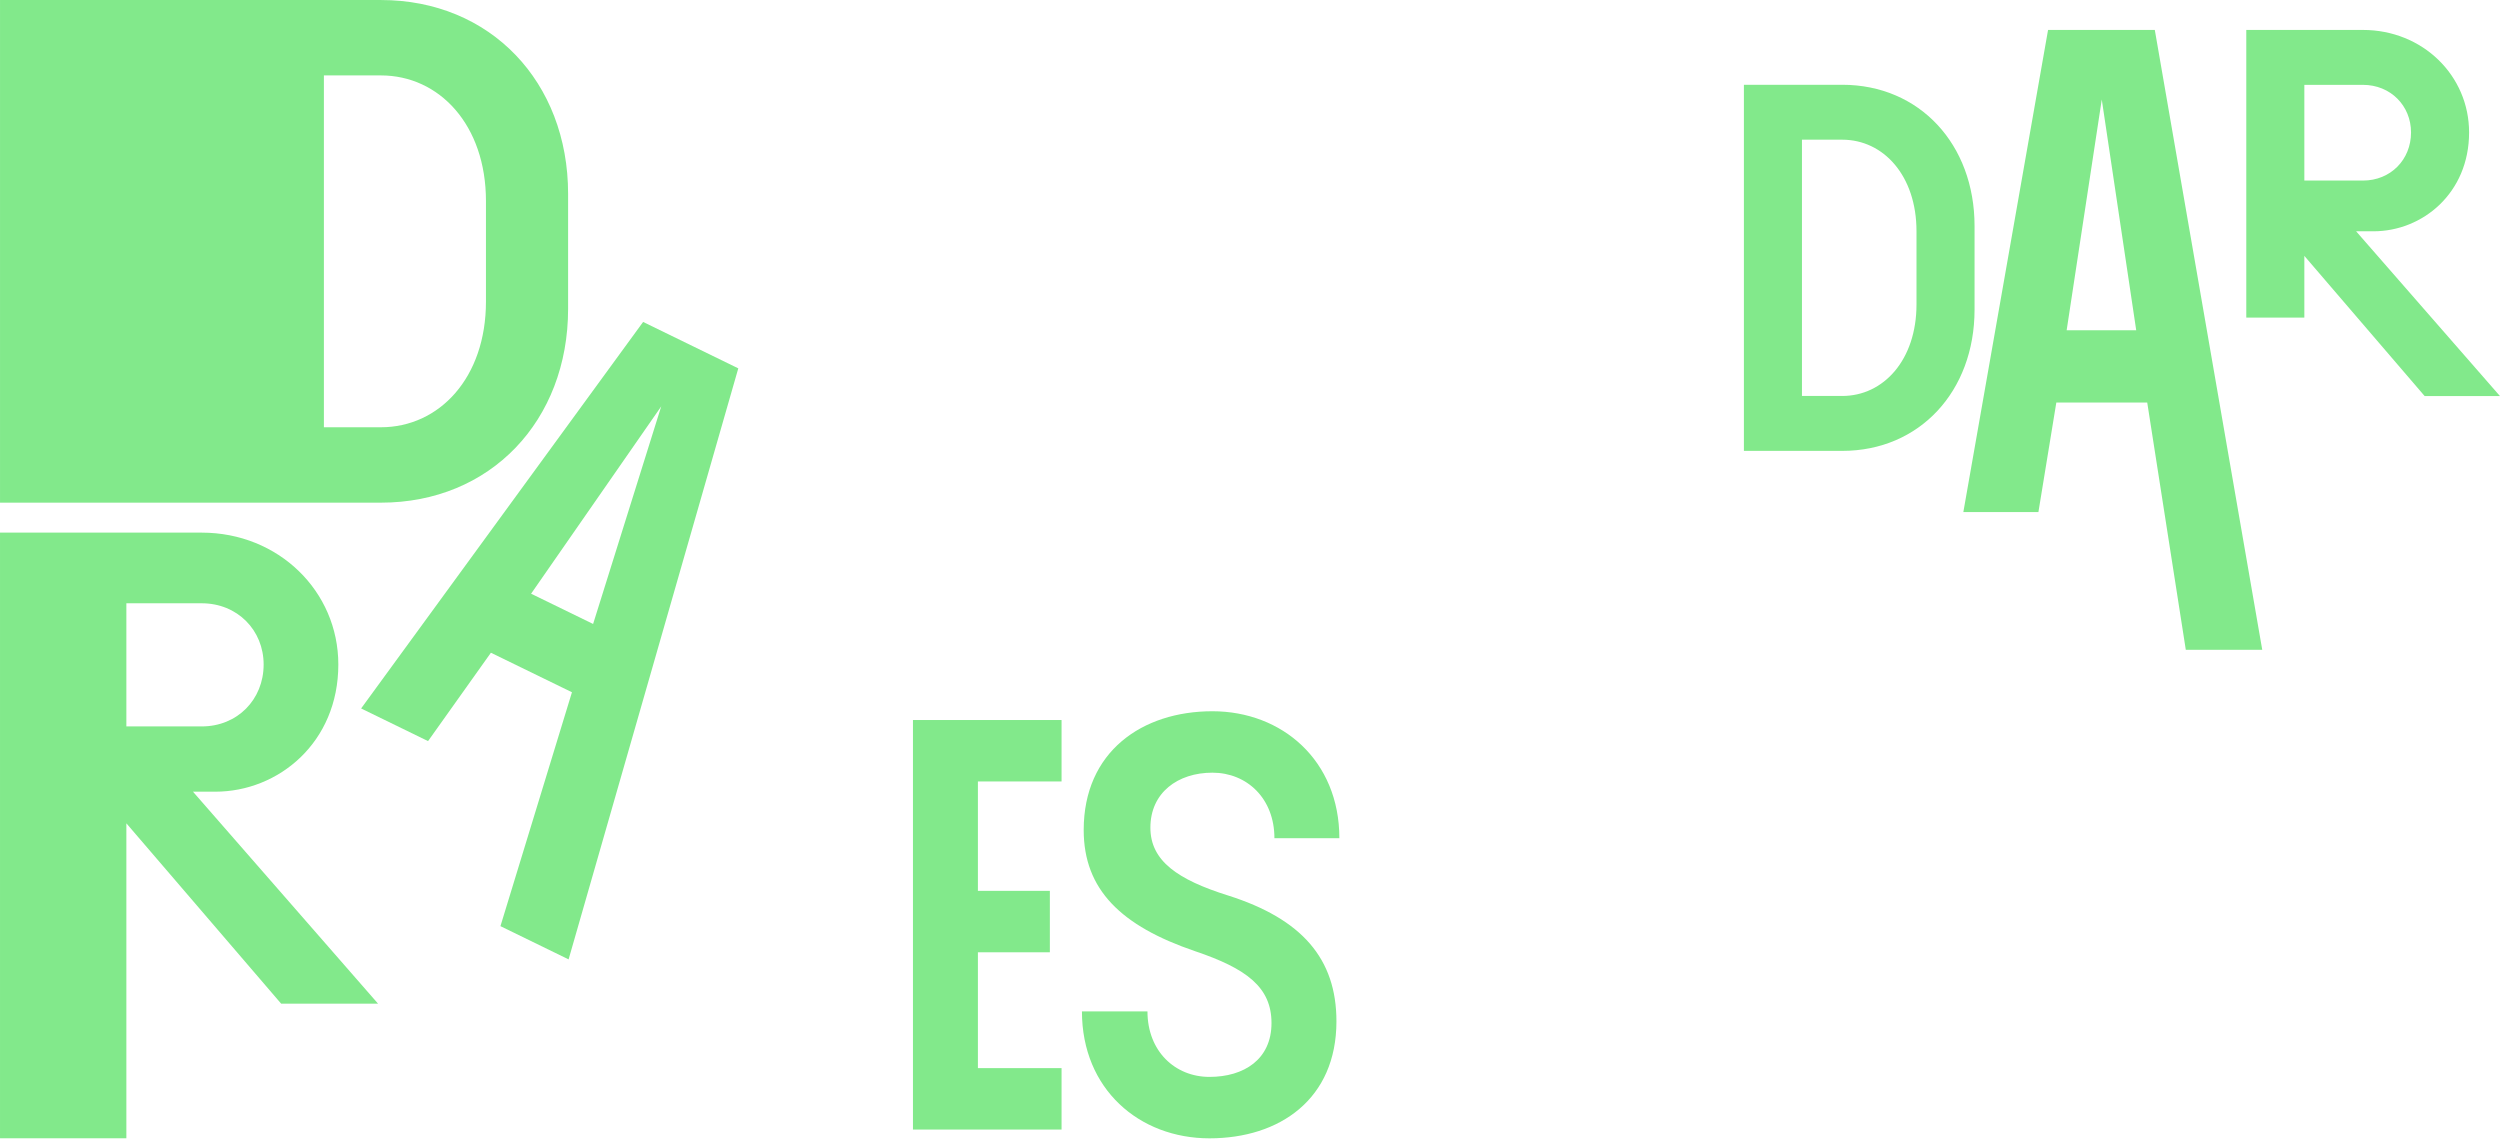
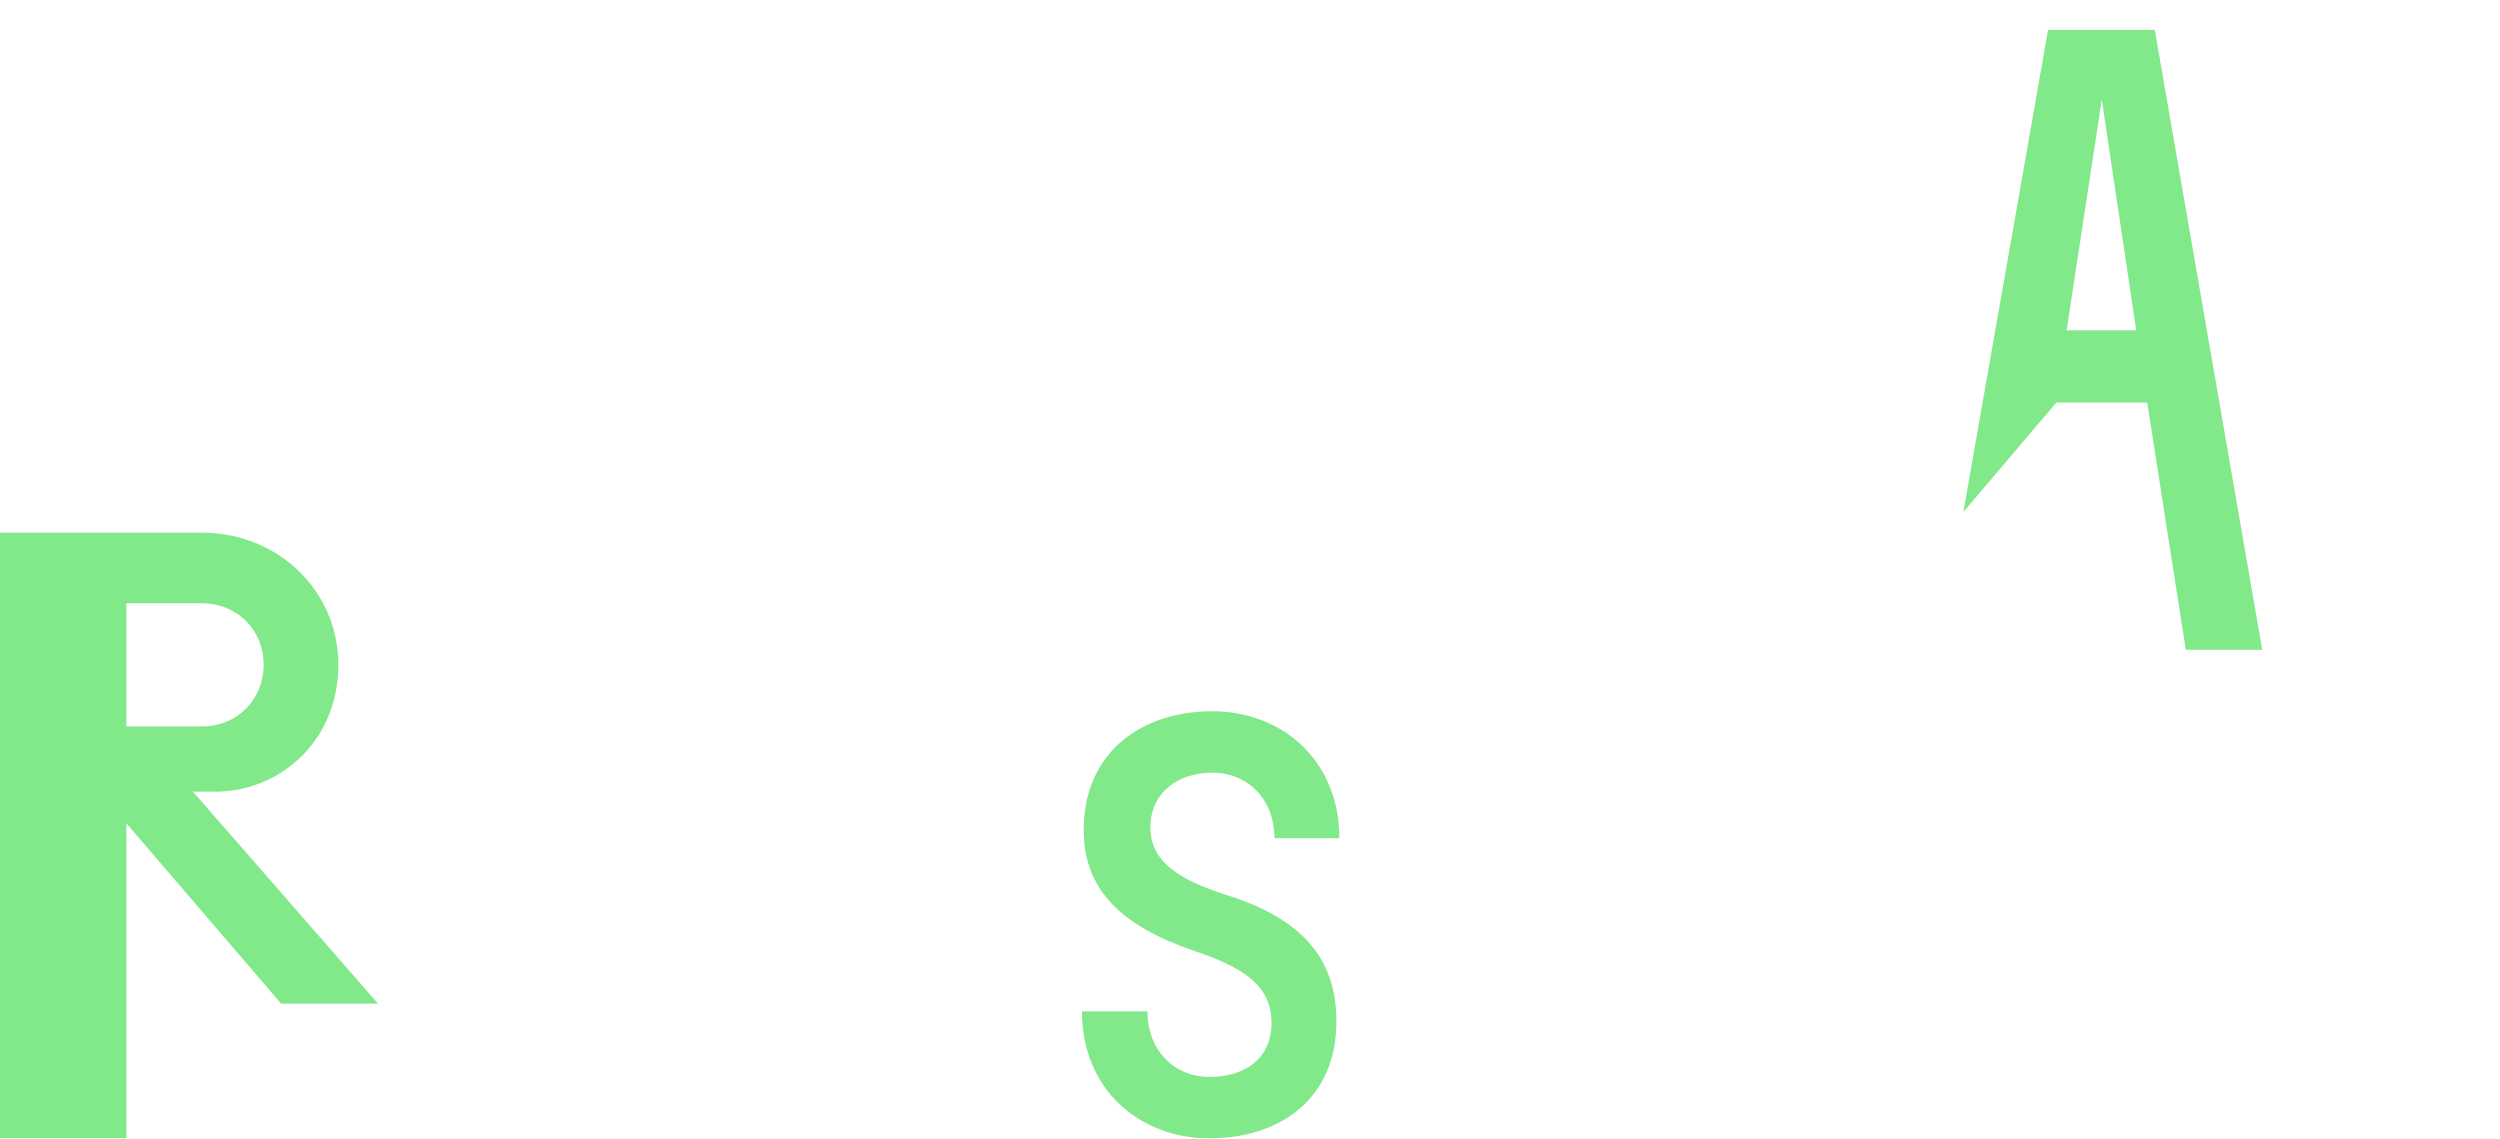
<svg xmlns="http://www.w3.org/2000/svg" width="100%" height="100%" viewBox="0 0 9576 4361" version="1.1" xml:space="preserve" style="fill-rule:evenodd;clip-rule:evenodd;stroke-linejoin:round;stroke-miterlimit:2;">
  <g transform="matrix(8.333,0,0,8.333,4704.51,3654.35)">
    <path d="M0,-26.892C-23.128,-34.153 -35.767,-42.759 -35.767,-58.087C-35.767,-74.223 -23.128,-83.366 -7.261,-83.366C8.606,-83.366 21.245,-71.534 21.245,-53.247L51.096,-53.247C51.096,-89.014 24.741,-111.604 -7.261,-111.604C-39.532,-111.604 -66.425,-93.048 -66.425,-57.012C-66.425,-29.581 -49.213,-12.908 -15.329,-1.344C8.606,6.724 19.901,15.329 19.901,31.734C19.901,48.407 7.261,56.475 -8.606,56.475C-24.472,56.475 -37.112,44.642 -37.112,26.355L-67.231,26.355C-67.231,62.122 -40.877,84.712 -8.606,84.712C23.665,84.712 49.751,66.694 49.751,30.927C49.751,2.152 33.885,-16.135 0,-26.892" style="fill:rgb(130,233,139);fill-rule:nonzero;" />
  </g>
  <g transform="matrix(8.333,0,0,8.333,4066.19,4091.35)">
-     <path d="M0,-131.774L0,-160.011L-68.307,-160.011L-68.307,28.237L0,28.237L0,-0L-38.456,-0L-38.456,-53.248L-5.379,-53.248L-5.379,-81.485L-38.456,-81.485L-38.456,-131.774L0,-131.774Z" style="fill:rgb(130,233,139);fill-rule:nonzero;" />
-   </g>
+     </g>
  <g transform="matrix(8.333,0,0,8.333,7056.48,1727.05)">
-     <path d="M0,-168.288L-45.197,-168.288L-45.197,0L0,0C35.581,0 60.824,-27.407 60.824,-64.911L60.824,-103.377C60.824,-140.881 35.581,-168.288 0,-168.288M0,-25.243L-18.512,-25.243L-18.512,-143.045L0,-143.045C18.992,-143.045 34.138,-126.456 34.138,-100.973L34.138,-67.315C34.138,-41.832 18.992,-25.243 0,-25.243" style="fill:rgb(130,233,139);fill-rule:nonzero;" />
-   </g>
+     </g>
  <g transform="matrix(8.333,0,0,8.333,7844.87,2489.02)">
-     <path d="M0,-284.924L-38.939,-63.317L-4.432,-63.317L3.799,-113.654L45.588,-113.654L63.317,0L98.457,0L49.071,-284.924L0,-284.924ZM24.693,-252.95L40.523,-146.895L8.548,-146.895L24.693,-252.95Z" style="fill:rgb(130,233,139);fill-rule:nonzero;" />
+     <path d="M0,-284.924L-38.939,-63.317L3.799,-113.654L45.588,-113.654L63.317,0L98.457,0L49.071,-284.924L0,-284.924ZM24.693,-252.95L40.523,-146.895L8.548,-146.895L24.693,-252.95Z" style="fill:rgb(130,233,139);fill-rule:nonzero;" />
  </g>
  <g transform="matrix(8.333,0,0,8.333,9024.88,745.737)">
-     <path d="M0,16.828L7.934,16.828C30.532,16.828 51.929,-0.722 51.929,-28.61C51.929,-54.815 30.532,-75.73 3.125,-75.73L-50.486,-75.73L-50.486,56.496L-23.801,56.496L-23.801,28.127L31.494,92.558L66.113,92.558L0,16.828ZM-23.801,-50.487L3.125,-50.487C15.867,-50.487 25.243,-40.871 25.243,-28.61C25.243,-16.108 15.867,-6.492 3.125,-6.492L-23.801,-6.492L-23.801,-50.487Z" style="fill:rgb(130,233,139);fill-rule:nonzero;" />
-   </g>
+     </g>
  <g transform="matrix(8.333,0,0,8.333,1458.91,1925.4)">
-     <path d="M0,-231.048L-175.069,-231.048L-175.069,0L0,0C50.345,0 86.062,-37.628 86.062,-89.118L86.062,-141.929C86.062,-193.42 50.345,-231.048 0,-231.048M0,-34.657L-26.193,-34.657L-26.193,-196.391L0,-196.391C26.873,-196.391 48.304,-173.616 48.304,-138.629L48.304,-92.419C48.304,-57.432 26.873,-34.657 0,-34.657" style="fill:rgb(130,233,139);fill-rule:nonzero;" />
-   </g>
+     </g>
  <g transform="matrix(8.333,0,0,8.333,739.208,3367.57)">
    <path d="M0,-40.21L10.207,-40.21C39.282,-40.21 66.81,-62.789 66.81,-98.669C66.81,-132.383 39.282,-159.293 4.021,-159.293L-88.705,-159.293L-88.705,119.083L-30.621,119.083L-30.621,-25.673L40.519,57.221L85.059,57.221L0,-40.21ZM-30.621,-126.816L4.021,-126.816C20.414,-126.816 32.477,-114.443 32.477,-98.669C32.477,-82.585 20.414,-70.213 4.021,-70.213L-30.621,-70.213L-30.621,-126.816Z" style="fill:rgb(130,233,139);fill-rule:nonzero;" />
  </g>
  <g transform="matrix(8.333,0,0,8.333,1383.23,2194.3)">
-     <path d="M0,62.33L30.763,77.334L59.66,36.711L96.914,54.881L64.041,162.392L95.369,177.671L173.373,-94.005L129.627,-115.341L0,62.33ZM78.13,9.585L137.947,-76.526L106.636,23.488L78.13,9.585Z" style="fill:rgb(130,233,139);fill-rule:nonzero;" />
-   </g>
+     </g>
</svg>